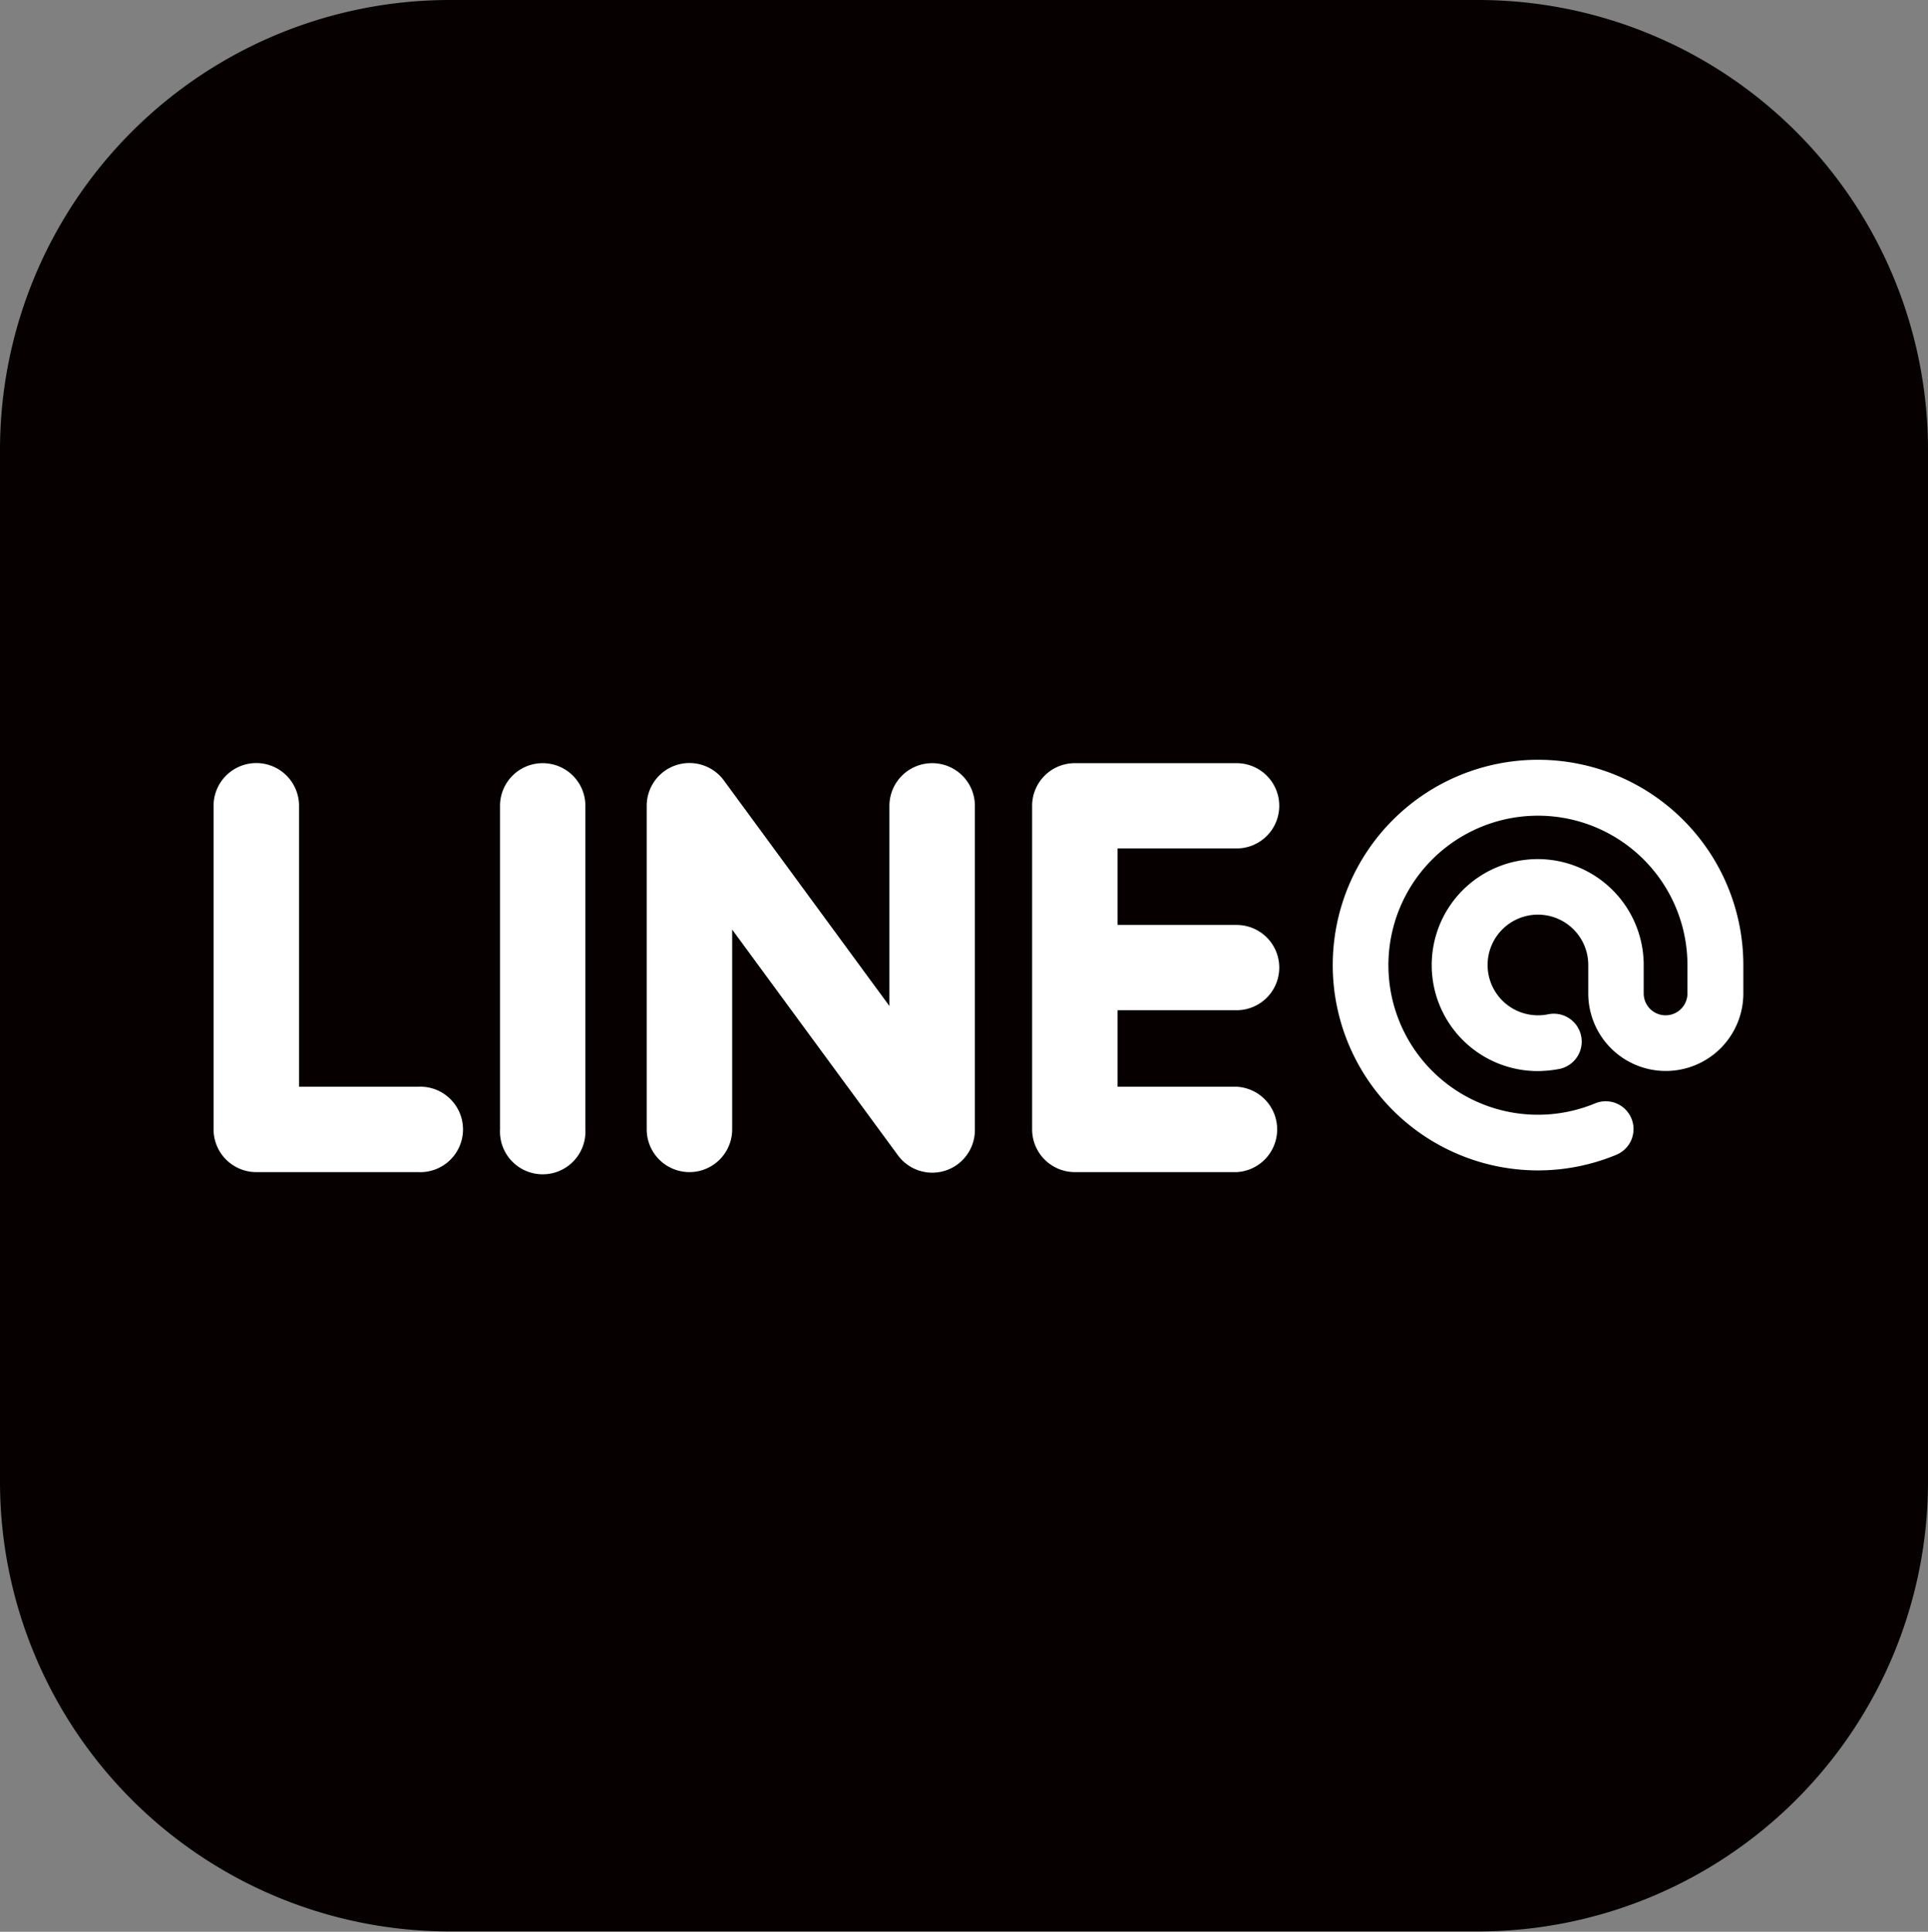
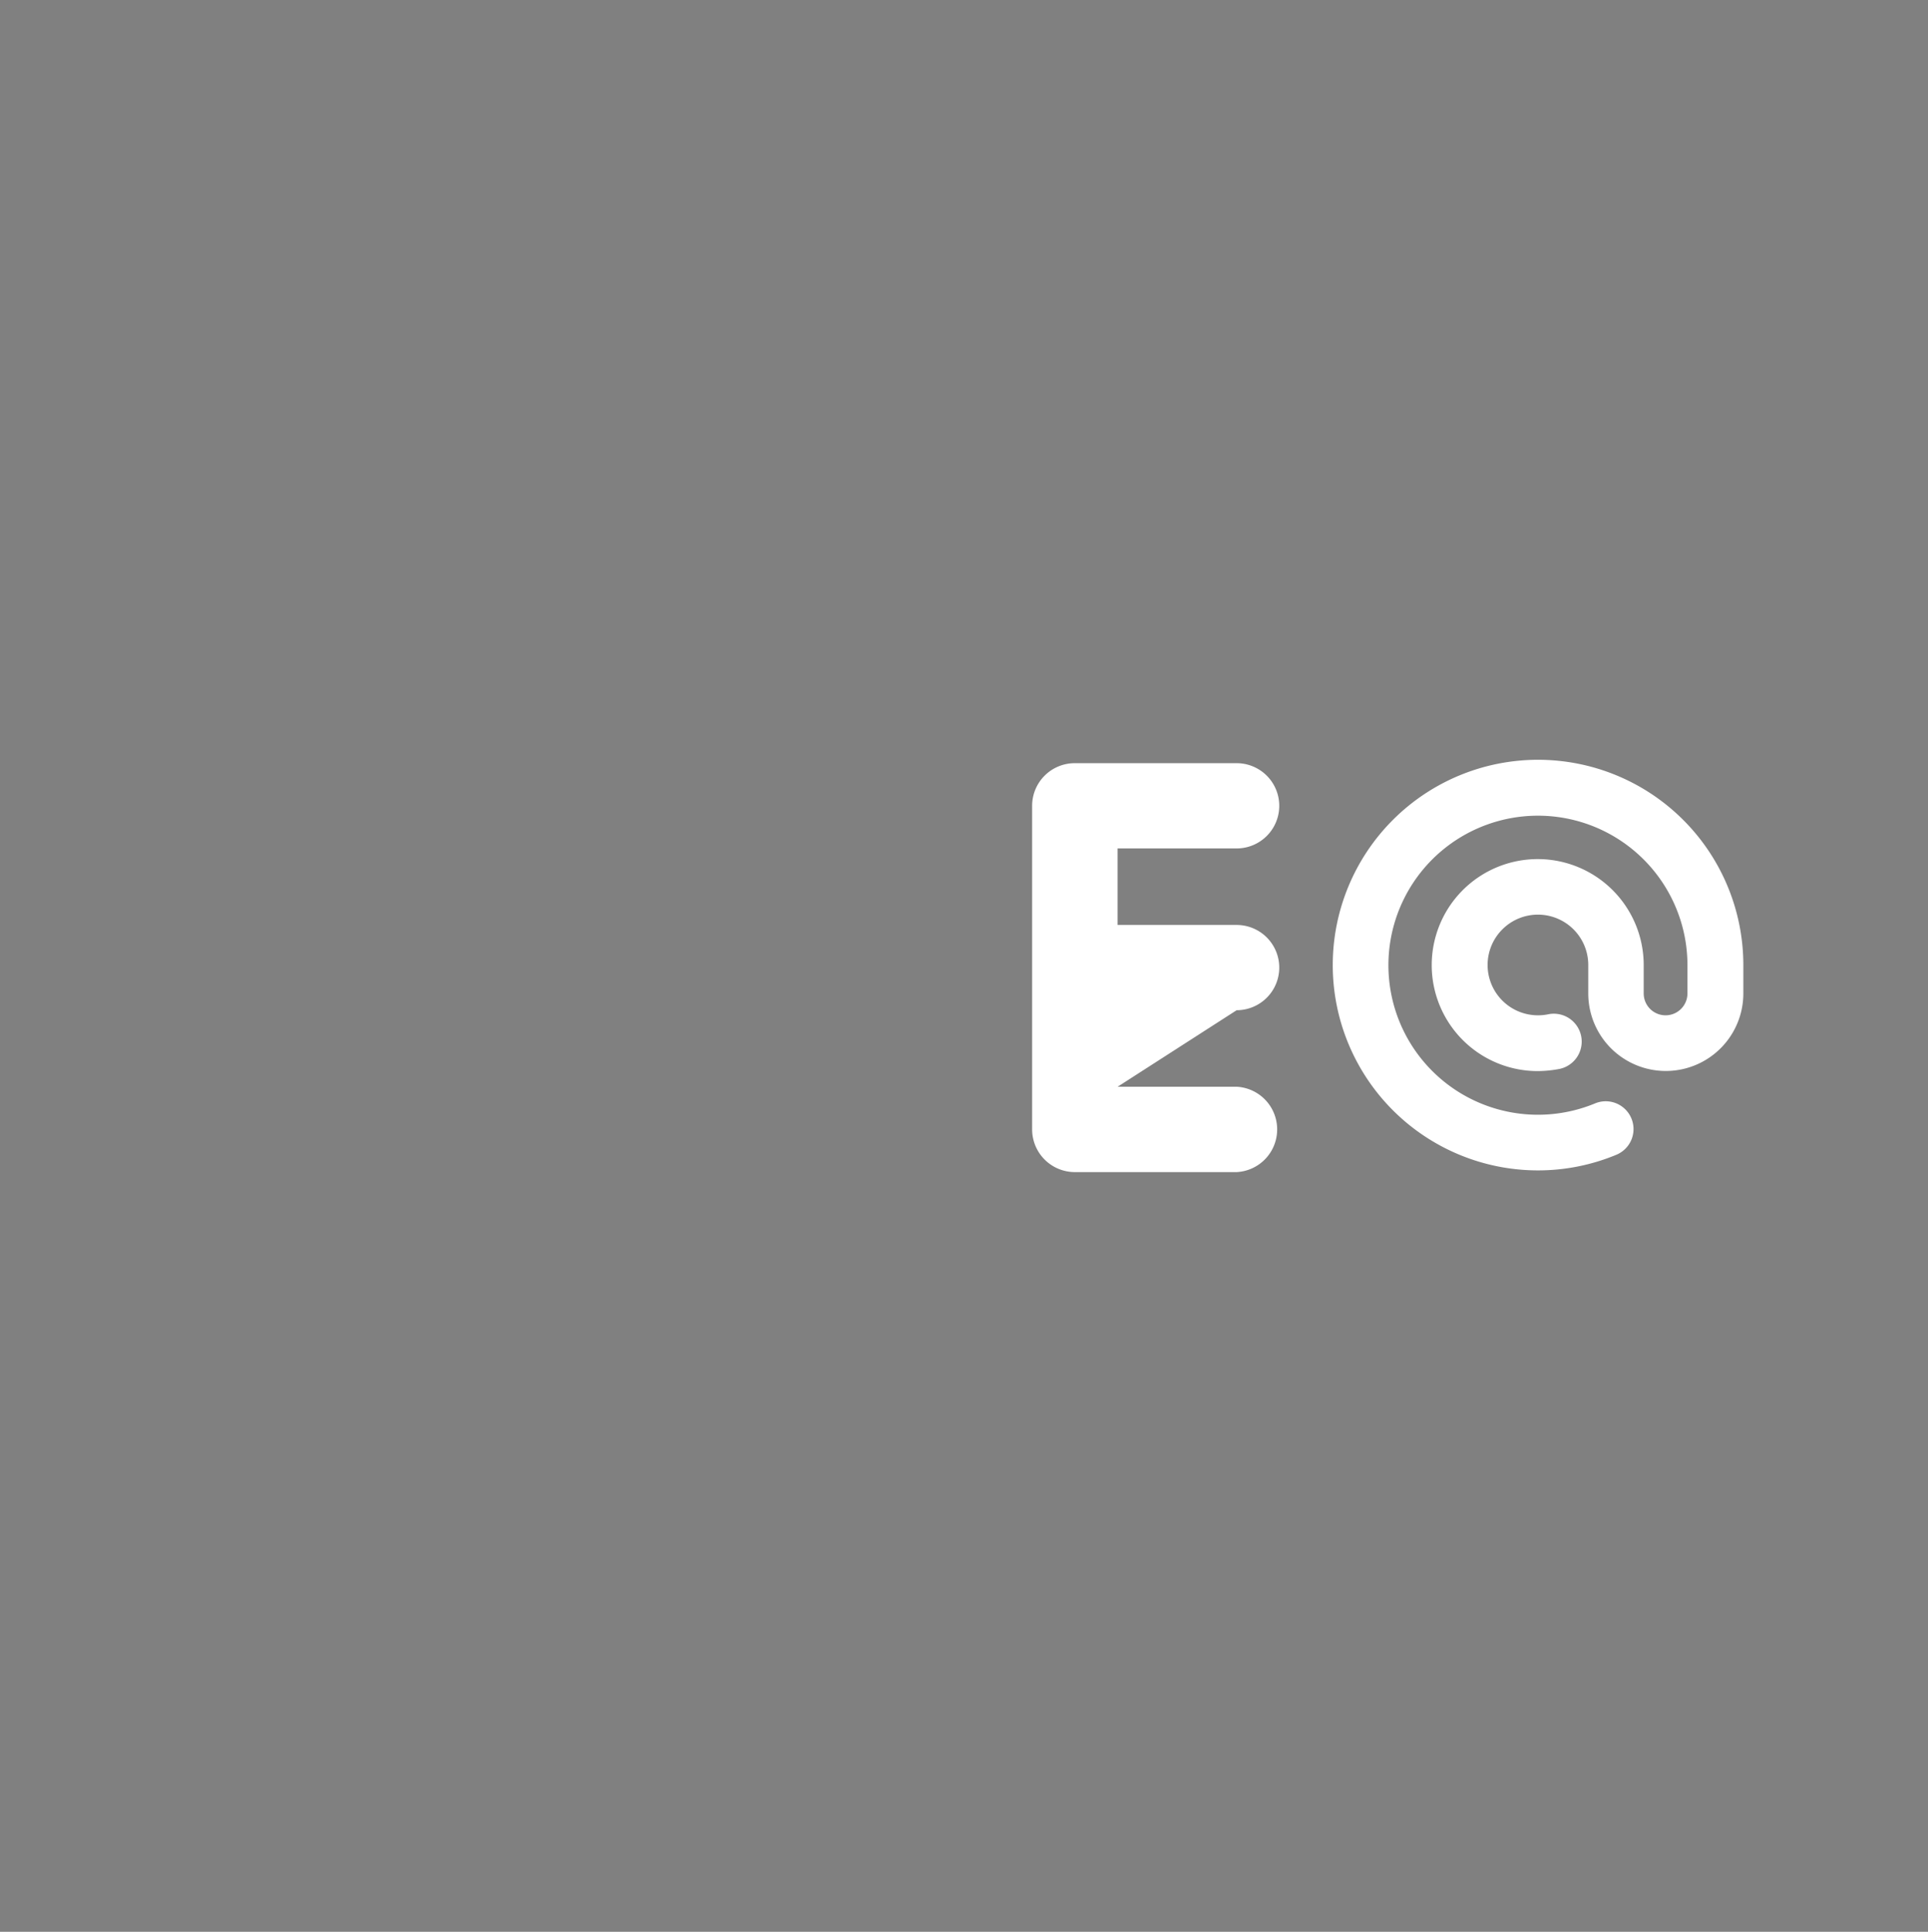
<svg xmlns="http://www.w3.org/2000/svg" viewBox="0 0 170.08 170.4">
  <rect x="0" y="0" width="170.08" height="170.4" fill="#808080" stroke="none" />
  <defs>
    <style>.cls-1{fill:#060001;}.cls-2{fill:#fff;}</style>
  </defs>
  <title>Line_at_icon_black</title>
  <g id="レイヤー_2" data-name="レイヤー 2">
    <g id="TYPE_C" data-name="TYPE C">
-       <path class="cls-1" d="M39.68,0h90.71a39.69,39.69,0,0,1,39.69,39.69v91a39.68,39.68,0,0,1-39.68,39.68H39.68A39.68,39.68,0,0,1,0,130.72v-91A39.68,39.68,0,0,1,39.68,0Z" />
-       <path class="cls-2" d="M109.09,89.11a3.76,3.76,0,0,0,0-7.52H98.59V74.84h10.5a3.76,3.76,0,0,0,0-7.52H94.81a3.76,3.76,0,0,0-3.76,3.76V99.62a3.77,3.77,0,0,0,3.76,3.77h14.28a3.77,3.77,0,0,0,0-7.53H98.59V89.11Z" />
-       <path class="cls-2" d="M82.23,67.32a3.77,3.77,0,0,0-3.77,3.76V88.74L63.84,68.82a3.77,3.77,0,0,0-6.79,2.26V99.62a3.77,3.77,0,0,0,7.54,0V82l14.63,19.92A3.76,3.76,0,0,0,86,99.62V71.08a3.76,3.76,0,0,0-3.76-3.76" />
-       <path class="cls-2" d="M47.88,67.32a3.76,3.76,0,0,0-3.77,3.76V99.62a3.77,3.77,0,1,0,7.53,0V71.08a3.76,3.76,0,0,0-3.76-3.76" />
-       <path class="cls-2" d="M36.88,95.86H26.38V71.08a3.77,3.77,0,0,0-7.54,0V99.62a3.77,3.77,0,0,0,3.77,3.77H36.88a3.77,3.77,0,1,0,0-7.53" />
+       <path class="cls-2" d="M109.09,89.11a3.76,3.76,0,0,0,0-7.52H98.59V74.84h10.5a3.76,3.76,0,0,0,0-7.52H94.81a3.76,3.76,0,0,0-3.76,3.76V99.62a3.77,3.77,0,0,0,3.76,3.77h14.28a3.77,3.77,0,0,0,0-7.53H98.59Z" />
      <path class="cls-2" d="M135.67,103.24a18.11,18.11,0,1,1,18.12-18.11v2.5a6.84,6.84,0,1,1-13.68,0v-2.5a4.44,4.44,0,1,0-4.44,4.43,4.36,4.36,0,0,0,.9-.09,2.46,2.46,0,0,1,1,4.82,10.72,10.72,0,0,1-1.89.19A9.35,9.35,0,1,1,145,85.13v2.5a1.93,1.93,0,1,0,3.86,0v-2.5a13.19,13.19,0,1,0-8.15,12.2h0a2.45,2.45,0,1,1,1.88,4.53,18,18,0,0,1-6.93,1.38Z" />
    </g>
  </g>
</svg>